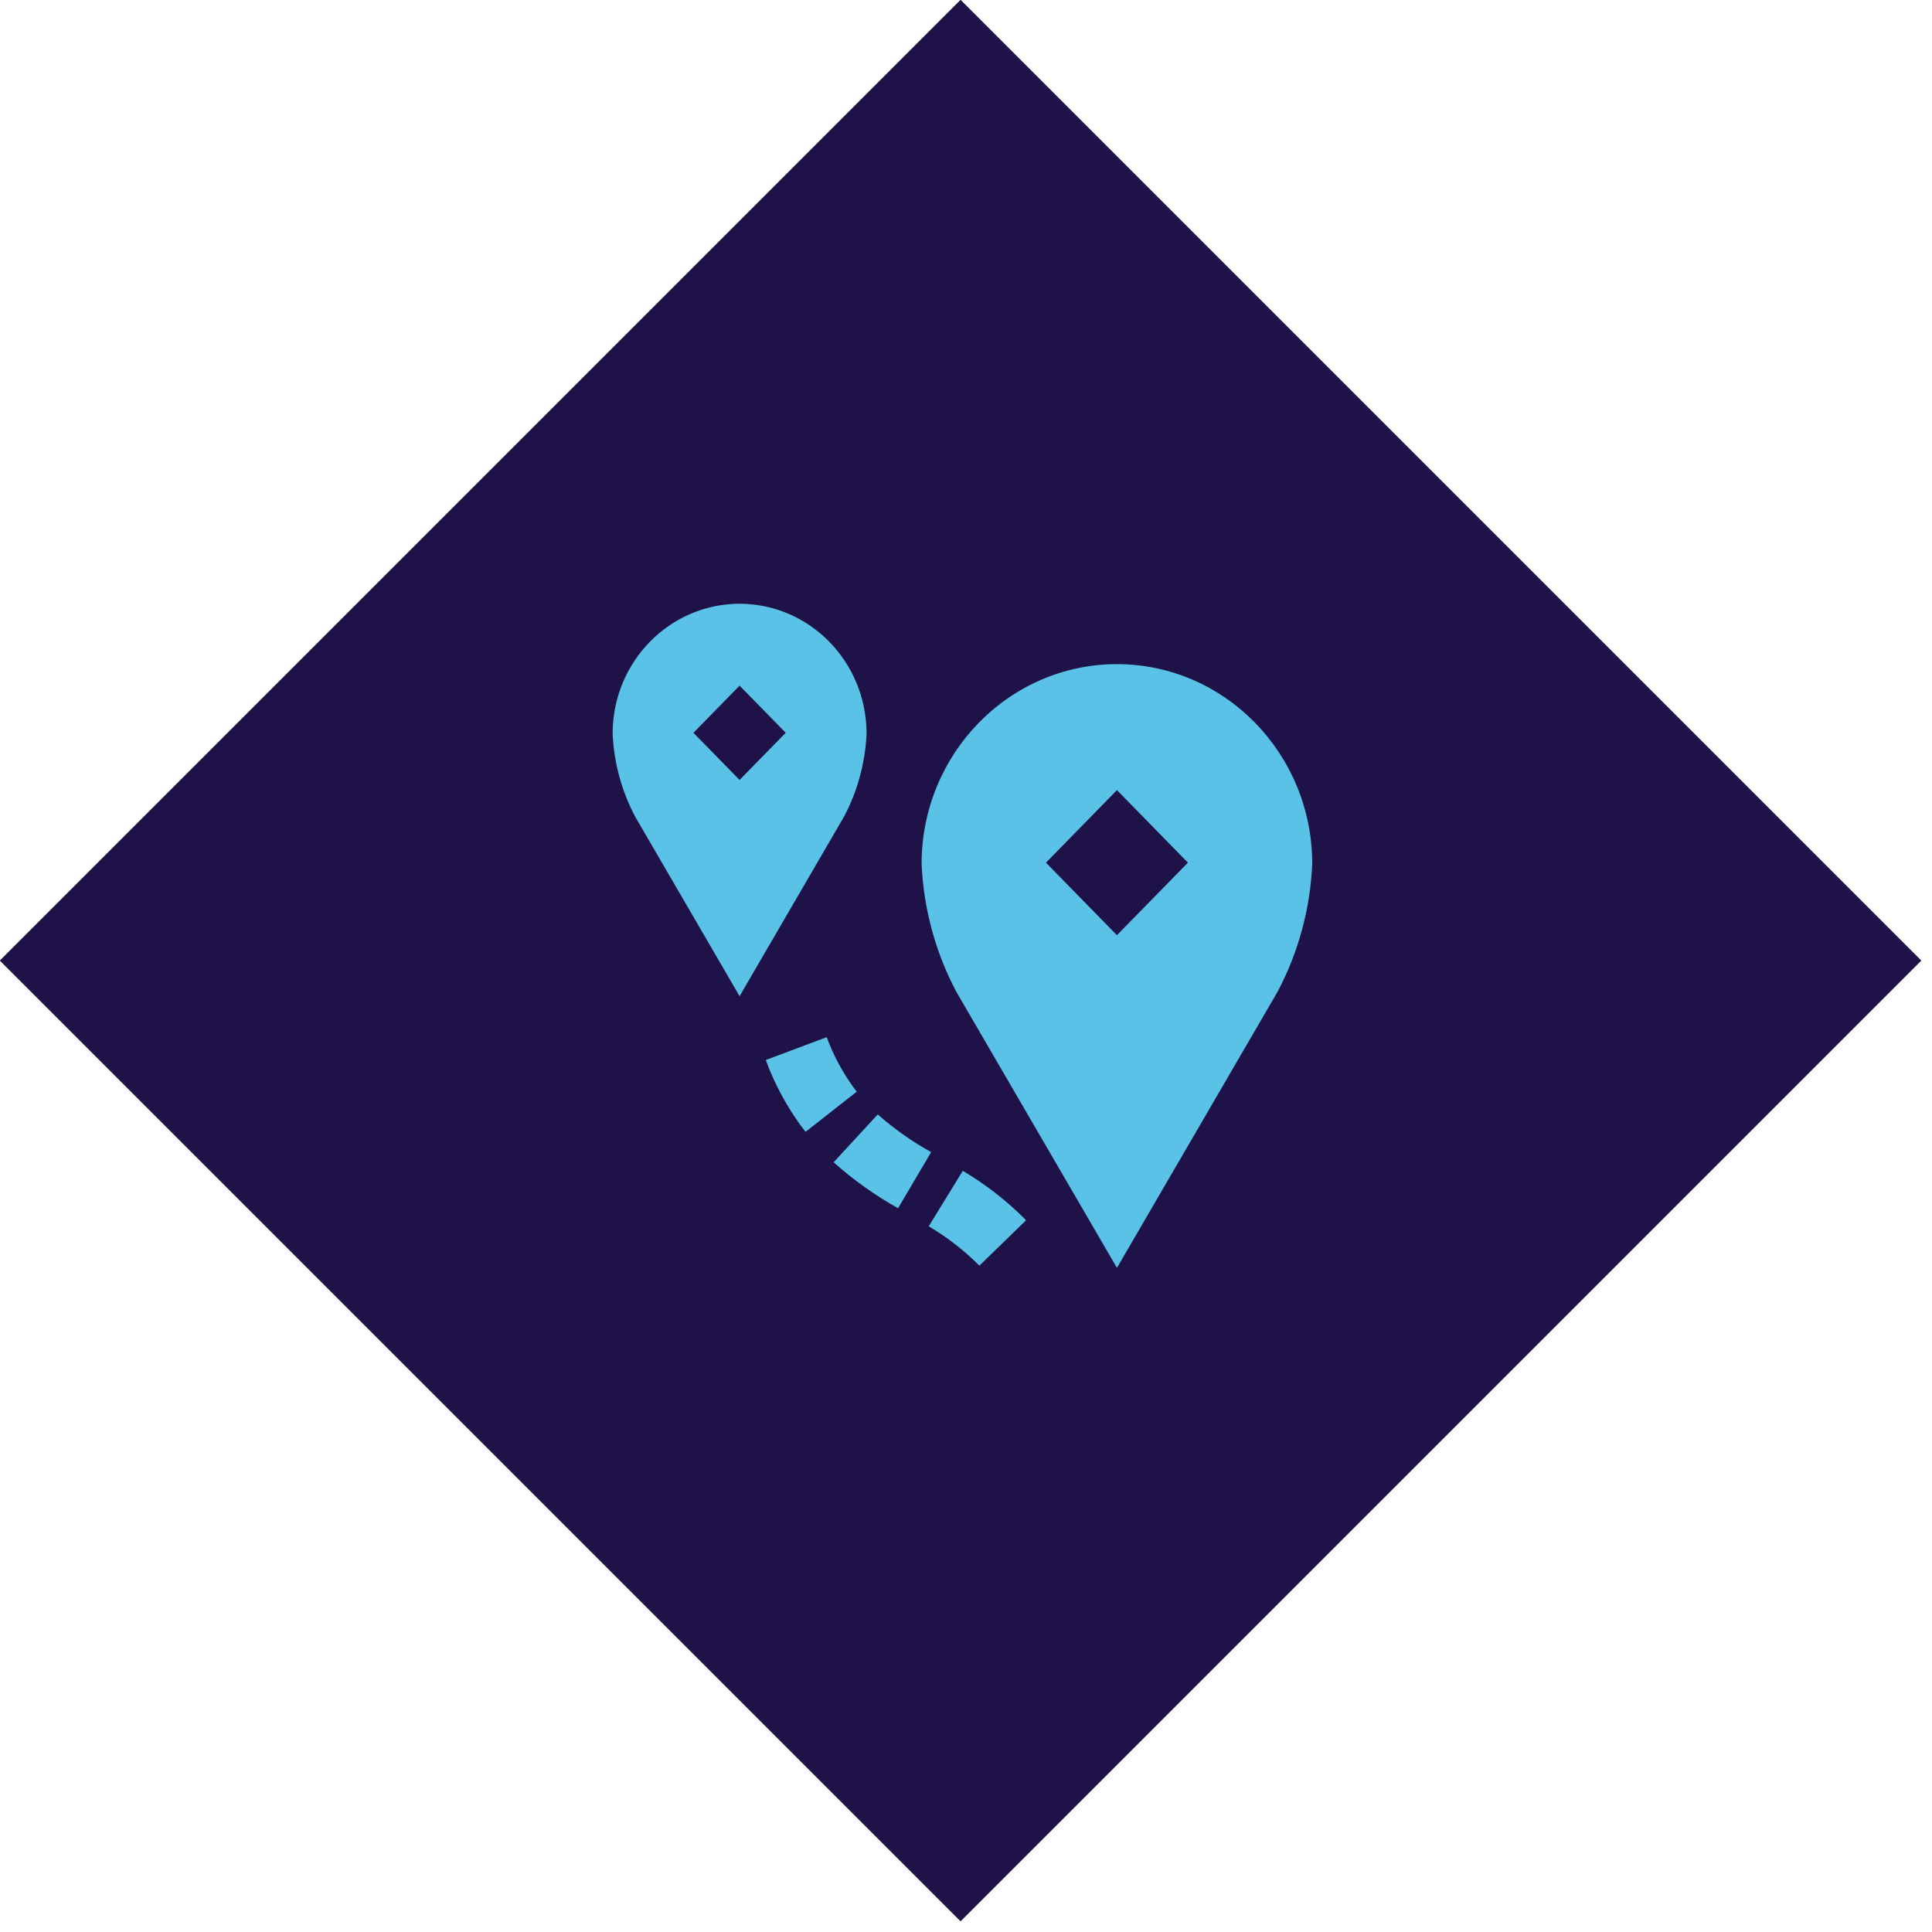
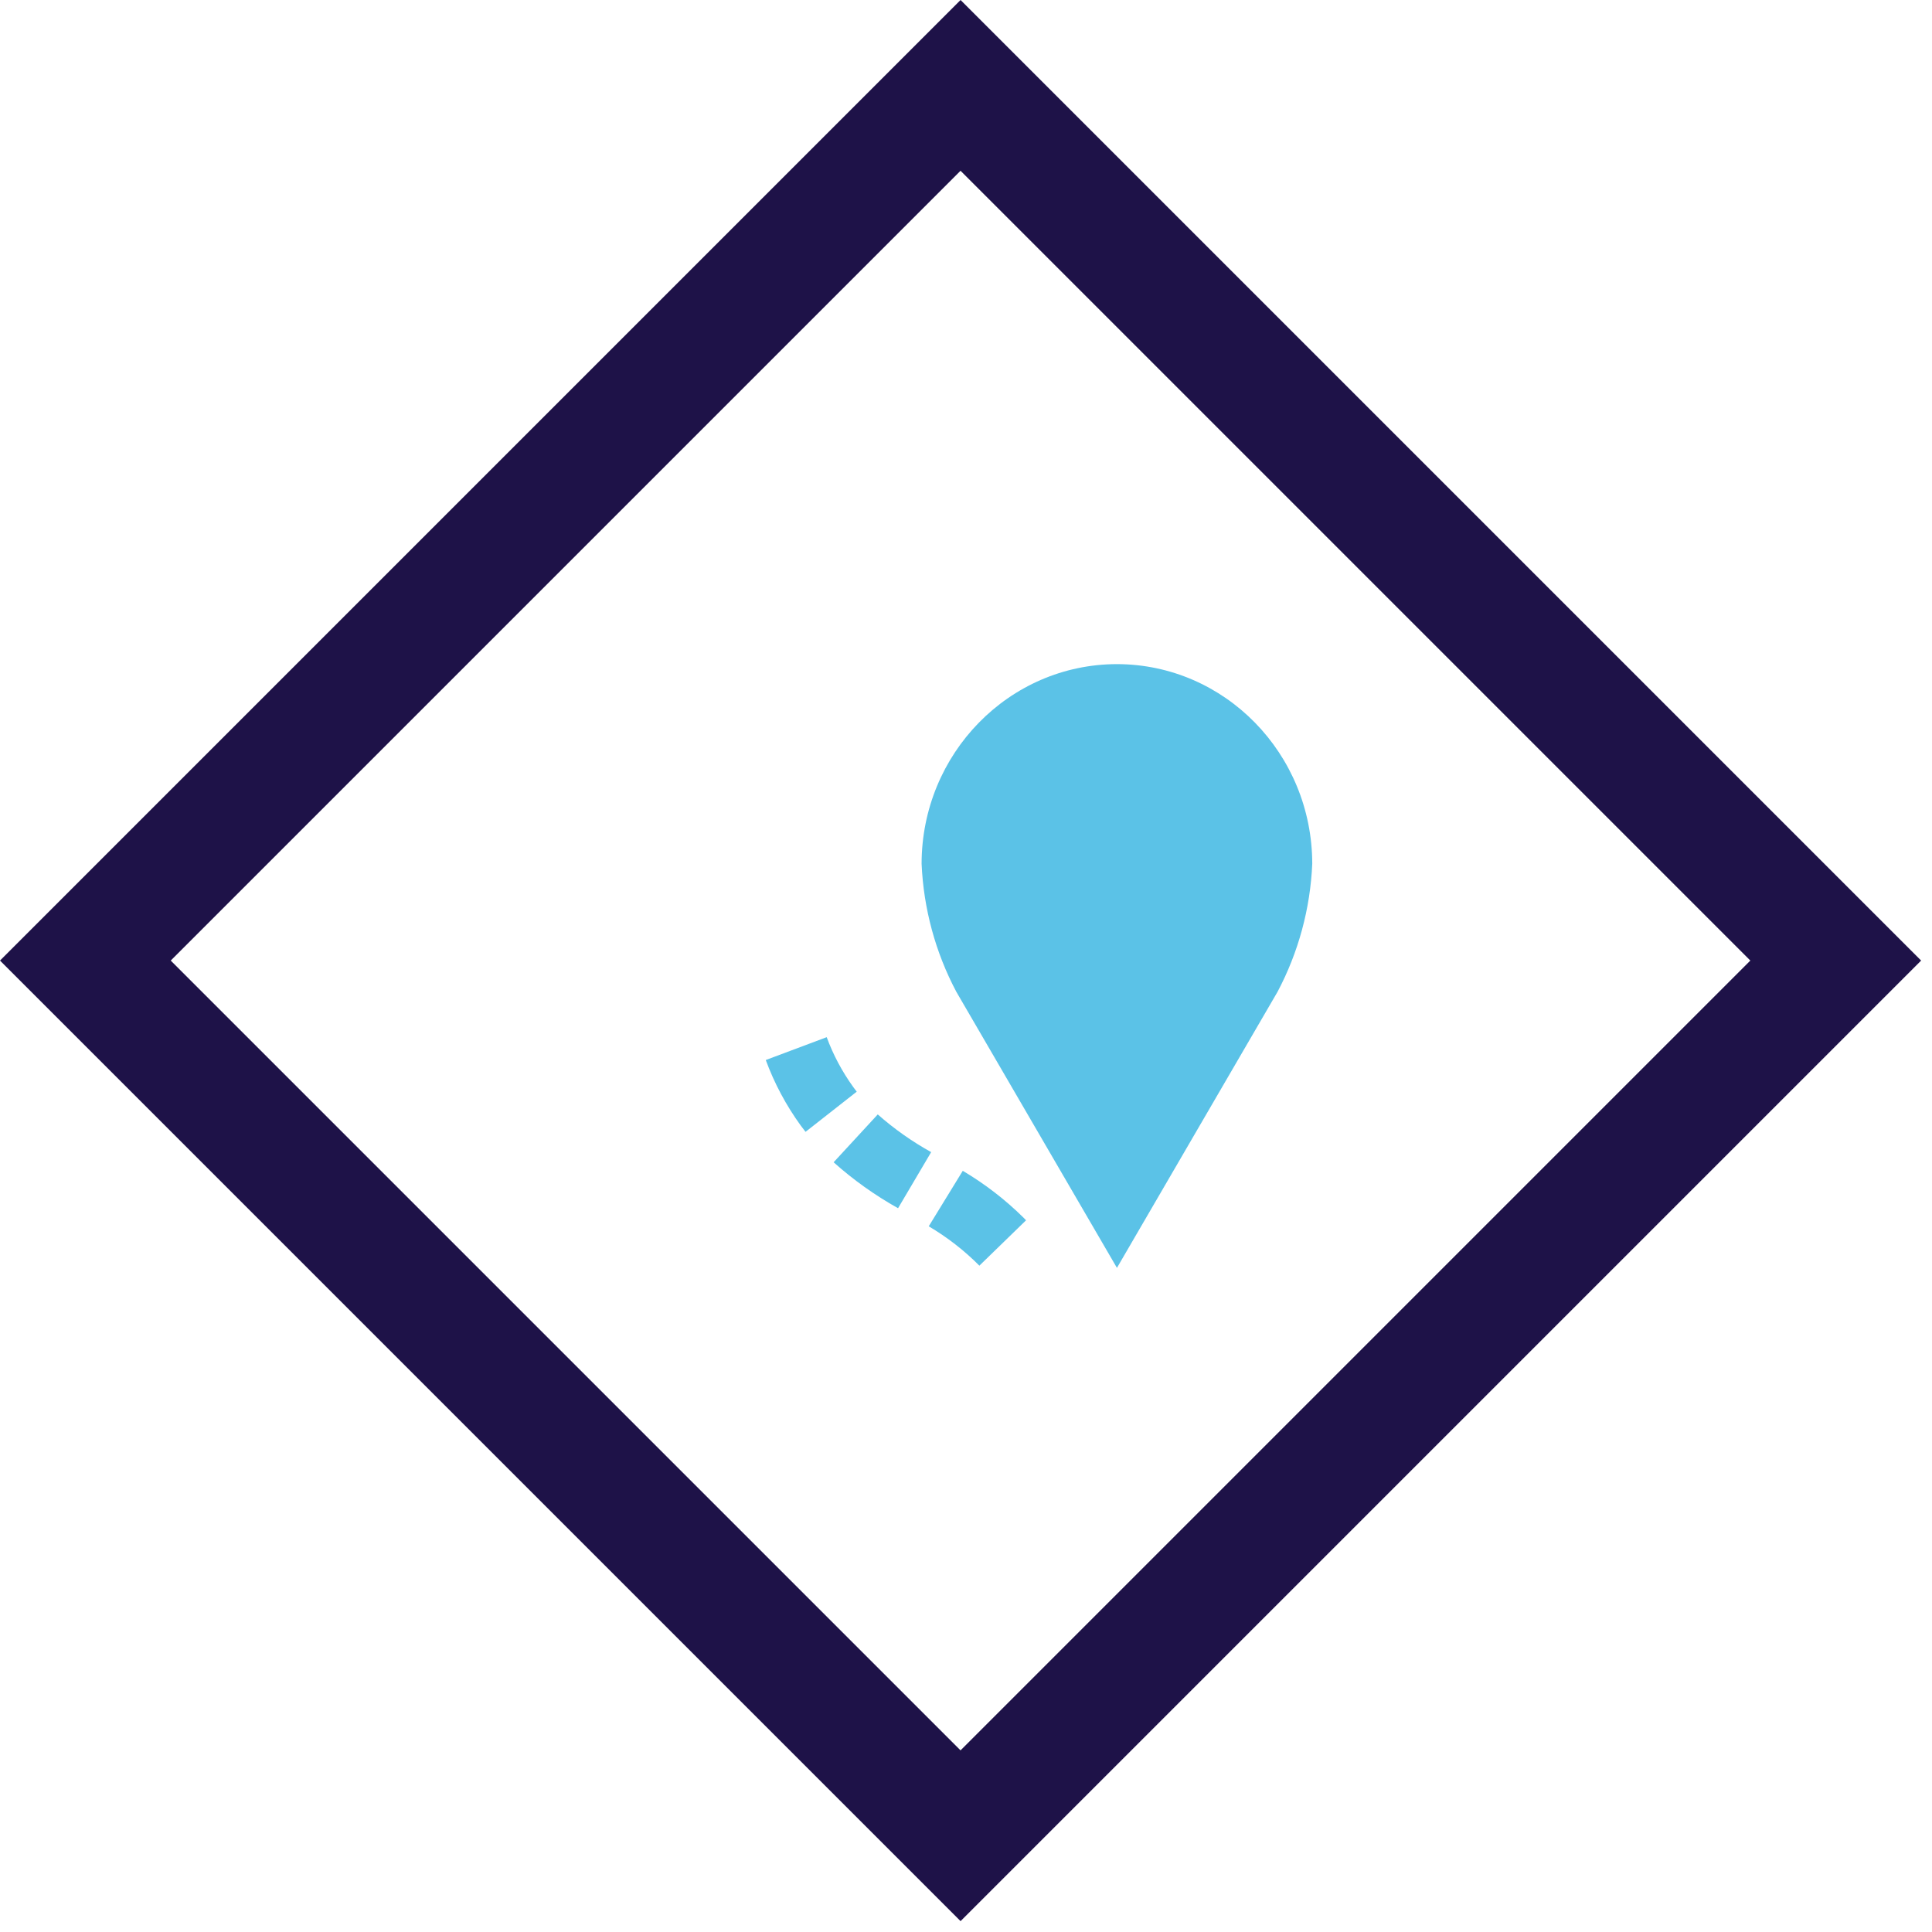
<svg xmlns="http://www.w3.org/2000/svg" width="64px" height="64px" viewBox="0 0 64 64" version="1.1">
  <title>icon/diamond-campus-tour-theme-blue-hover</title>
  <g id="icon/diamond-campus-tour-theme-blue-hover" stroke="none" stroke-width="1" fill="none" fill-rule="evenodd">
-     <rect id="diamond-bg" fill="#1E1248" transform="translate(31.82, 31.82) rotate(-45) translate(-31.82, -31.82) " x="9.32" y="9.32" width="45" height="45" />
    <path d="M54.32,9.32 L54.32,54.32 L9.32,54.32 L9.32,9.32 L54.32,9.32 Z M50.319,13.319 L13.319,13.319 L13.319,50.319 L50.319,50.319 L50.319,13.319 Z" id="diamond-outline" fill="#1E1248" transform="translate(31.82, 31.82) rotate(-45) translate(-31.82, -31.82) " />
    <g id="📍icon-VU-location-Copy" transform="translate(20.294, 20)">
-       <path d="M4.206,0 C1.884,0.003 0.003,1.926 0,4.299 C0.042,5.264 0.298,6.207 0.749,7.057 L4.206,13 L7.663,7.057 C8.114,6.207 8.37,5.264 8.412,4.299 C8.409,1.926 6.528,0.003 4.206,0 Z" id="Shape" fill="#5BC2E7" />
-       <polygon id="Rectangle" fill="#1E1248" transform="translate(4.206, 4.275) rotate(-45.001) translate(-4.206, -4.275) " points="3.125 3.194 5.31 3.17 5.287 5.355 3.101 5.379" />
-     </g>
+       </g>
    <g id="📍icon-VU-location" transform="translate(30.529, 22)">
      <path d="M6.471,0 C2.899,0.004 0.004,2.963 0,6.614 C0.065,8.099 0.458,9.55 1.152,10.857 L6.471,20 L11.79,10.857 C12.483,9.55 12.877,8.099 12.941,6.614 C12.937,2.963 10.042,0.004 6.471,0 Z" id="Shape" fill="#5BC2E7" />
-       <polygon id="Rectangle" fill="#1E1248" transform="translate(6.471, 6.576) rotate(-45.001) translate(-6.471, -6.576) " points="4.808 4.914 8.17 4.877 8.133 8.239 4.771 8.275" />
    </g>
    <path d="M24.683,39.437 C25.464,39.703 26.278,39.859 27.102,39.903 L27.361,39.91 L27.394,37.755 L27.202,37.748 C26.576,37.713 25.958,37.594 25.365,37.392 L24.683,39.437 Z M31.256,39.121 L30.502,37.099 C29.83,37.37 29.132,37.568 28.418,37.688 L28.73,39.822 C29.595,39.681 30.442,39.446 31.256,39.121 Z M34.235,36.077 L34.114,36.088 C33.269,36.182 32.439,36.379 31.642,36.675 L32.361,38.708 C33.027,38.46 33.722,38.297 34.43,38.225 L34.235,36.077 Z" id="road" fill="#5BC2E7" transform="translate(29.556, 37.993) rotate(51) translate(-29.556, -37.993) " />
  </g>
</svg>